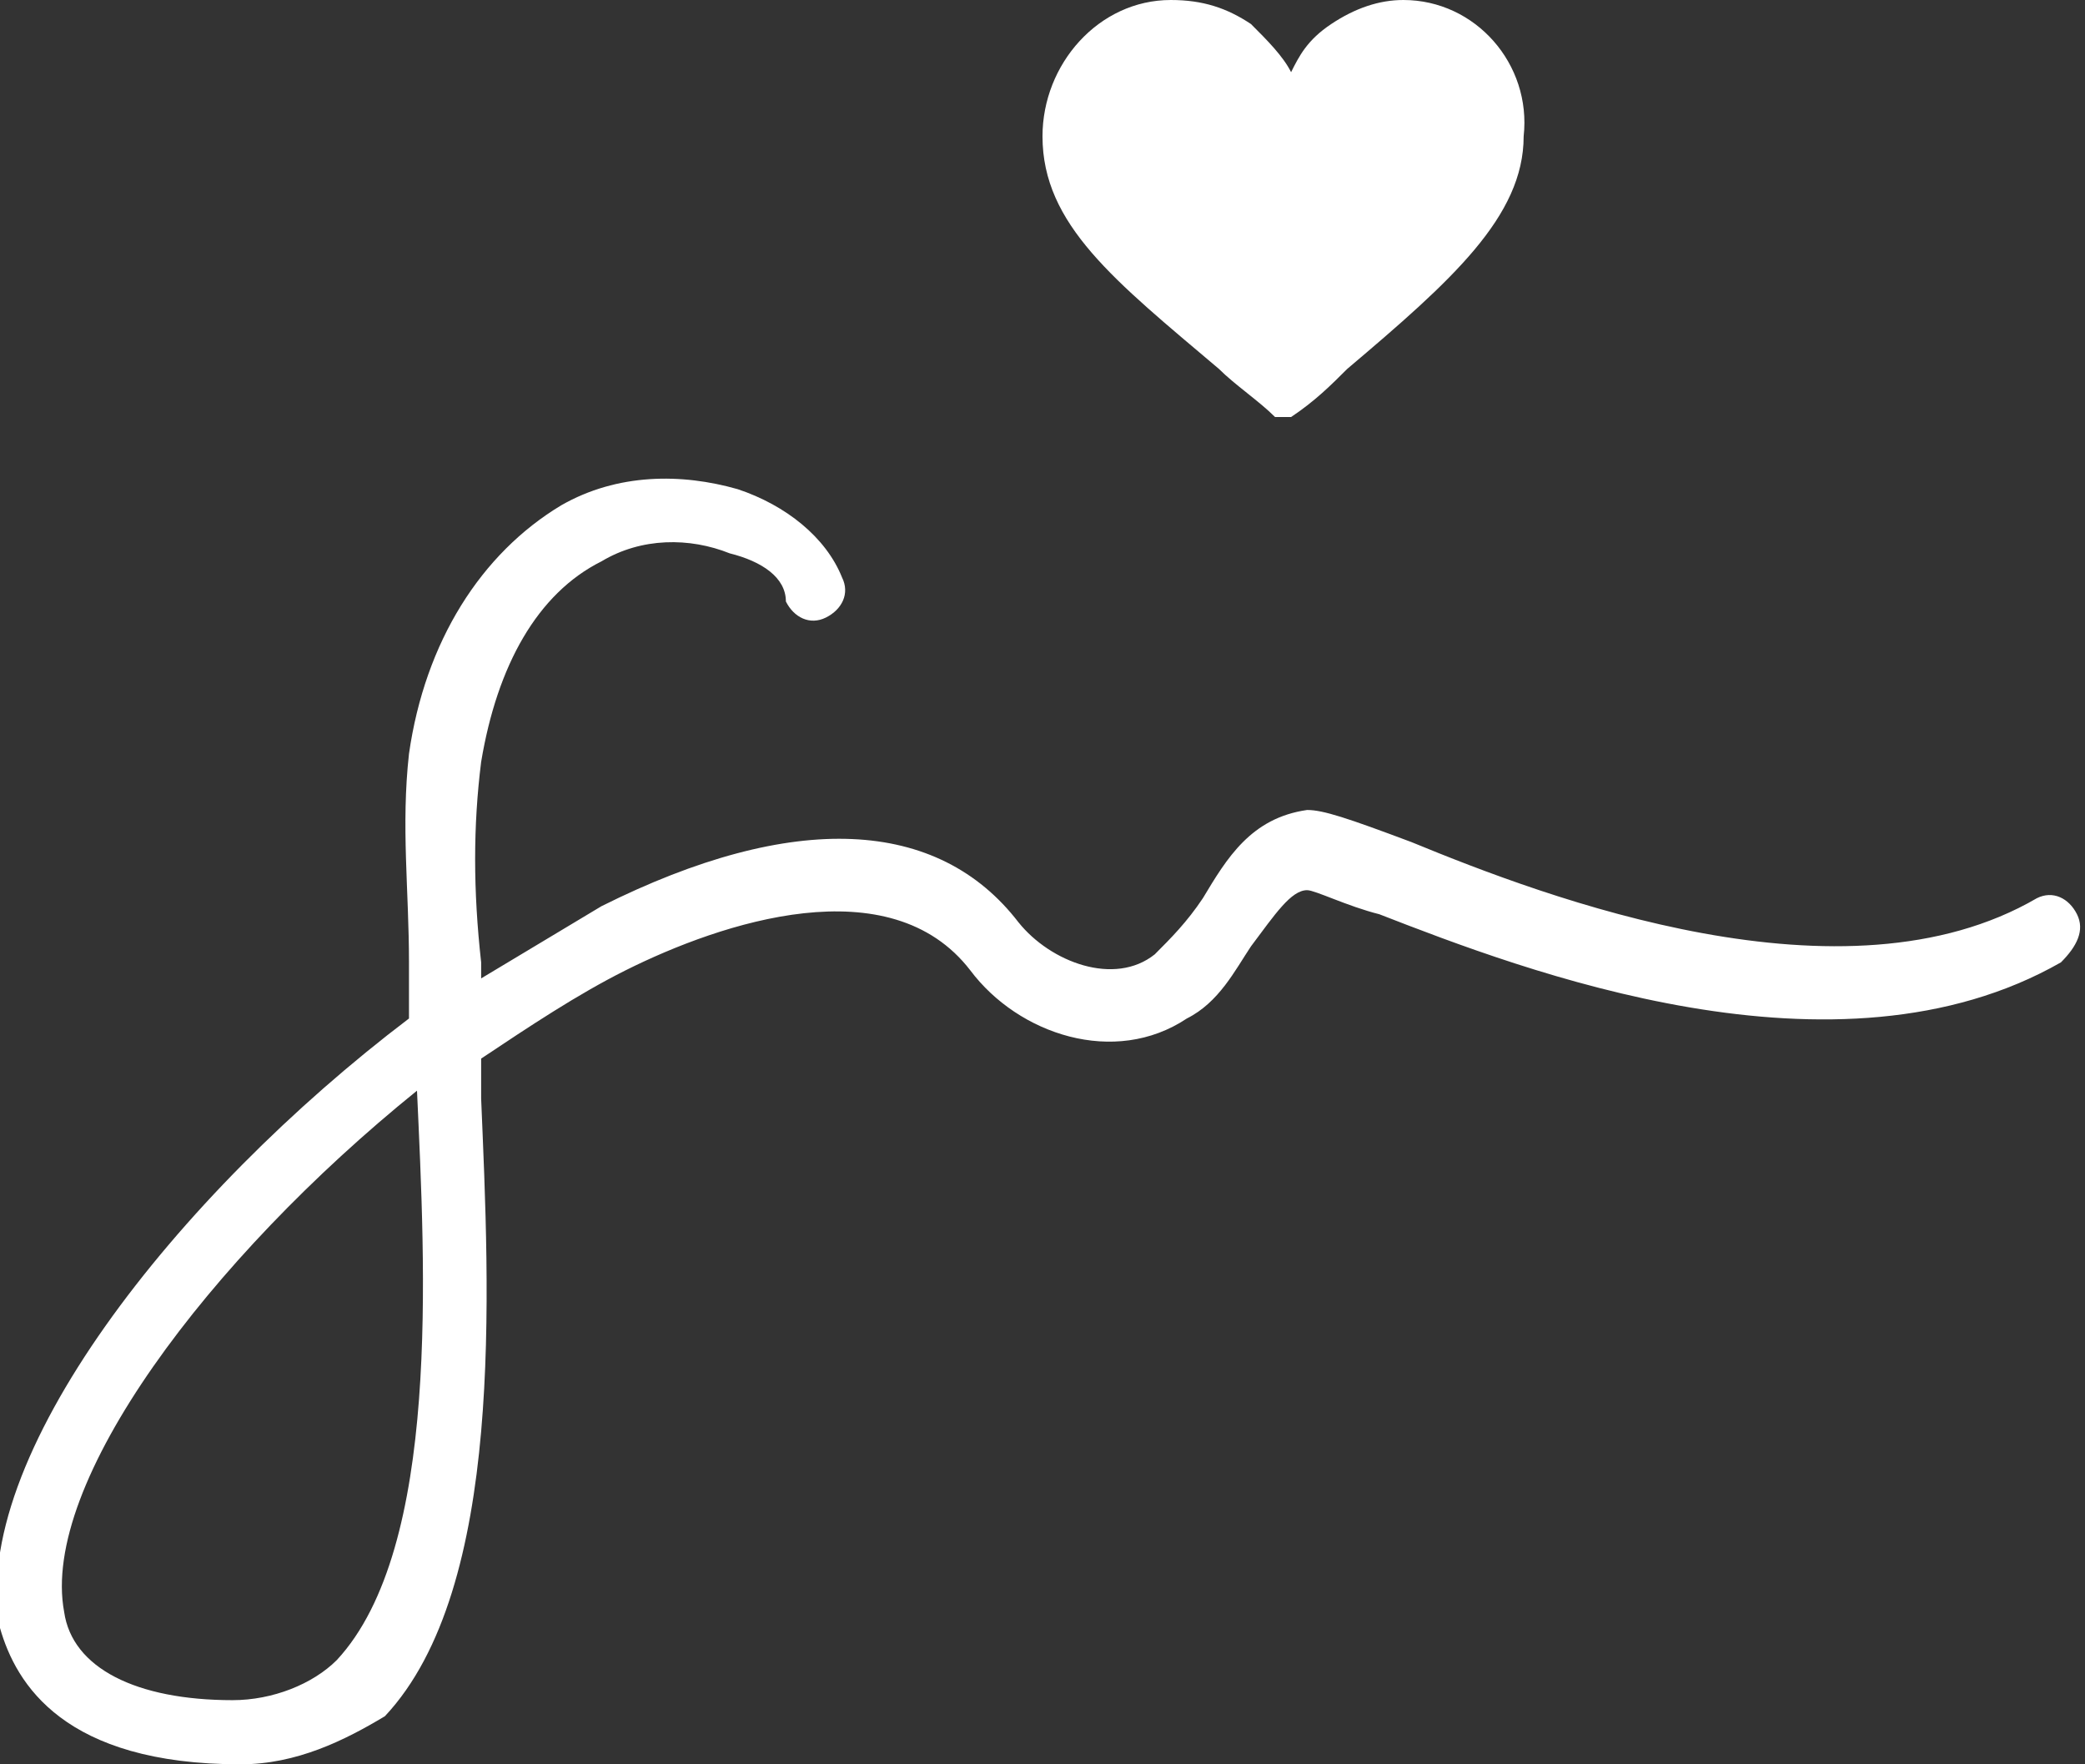
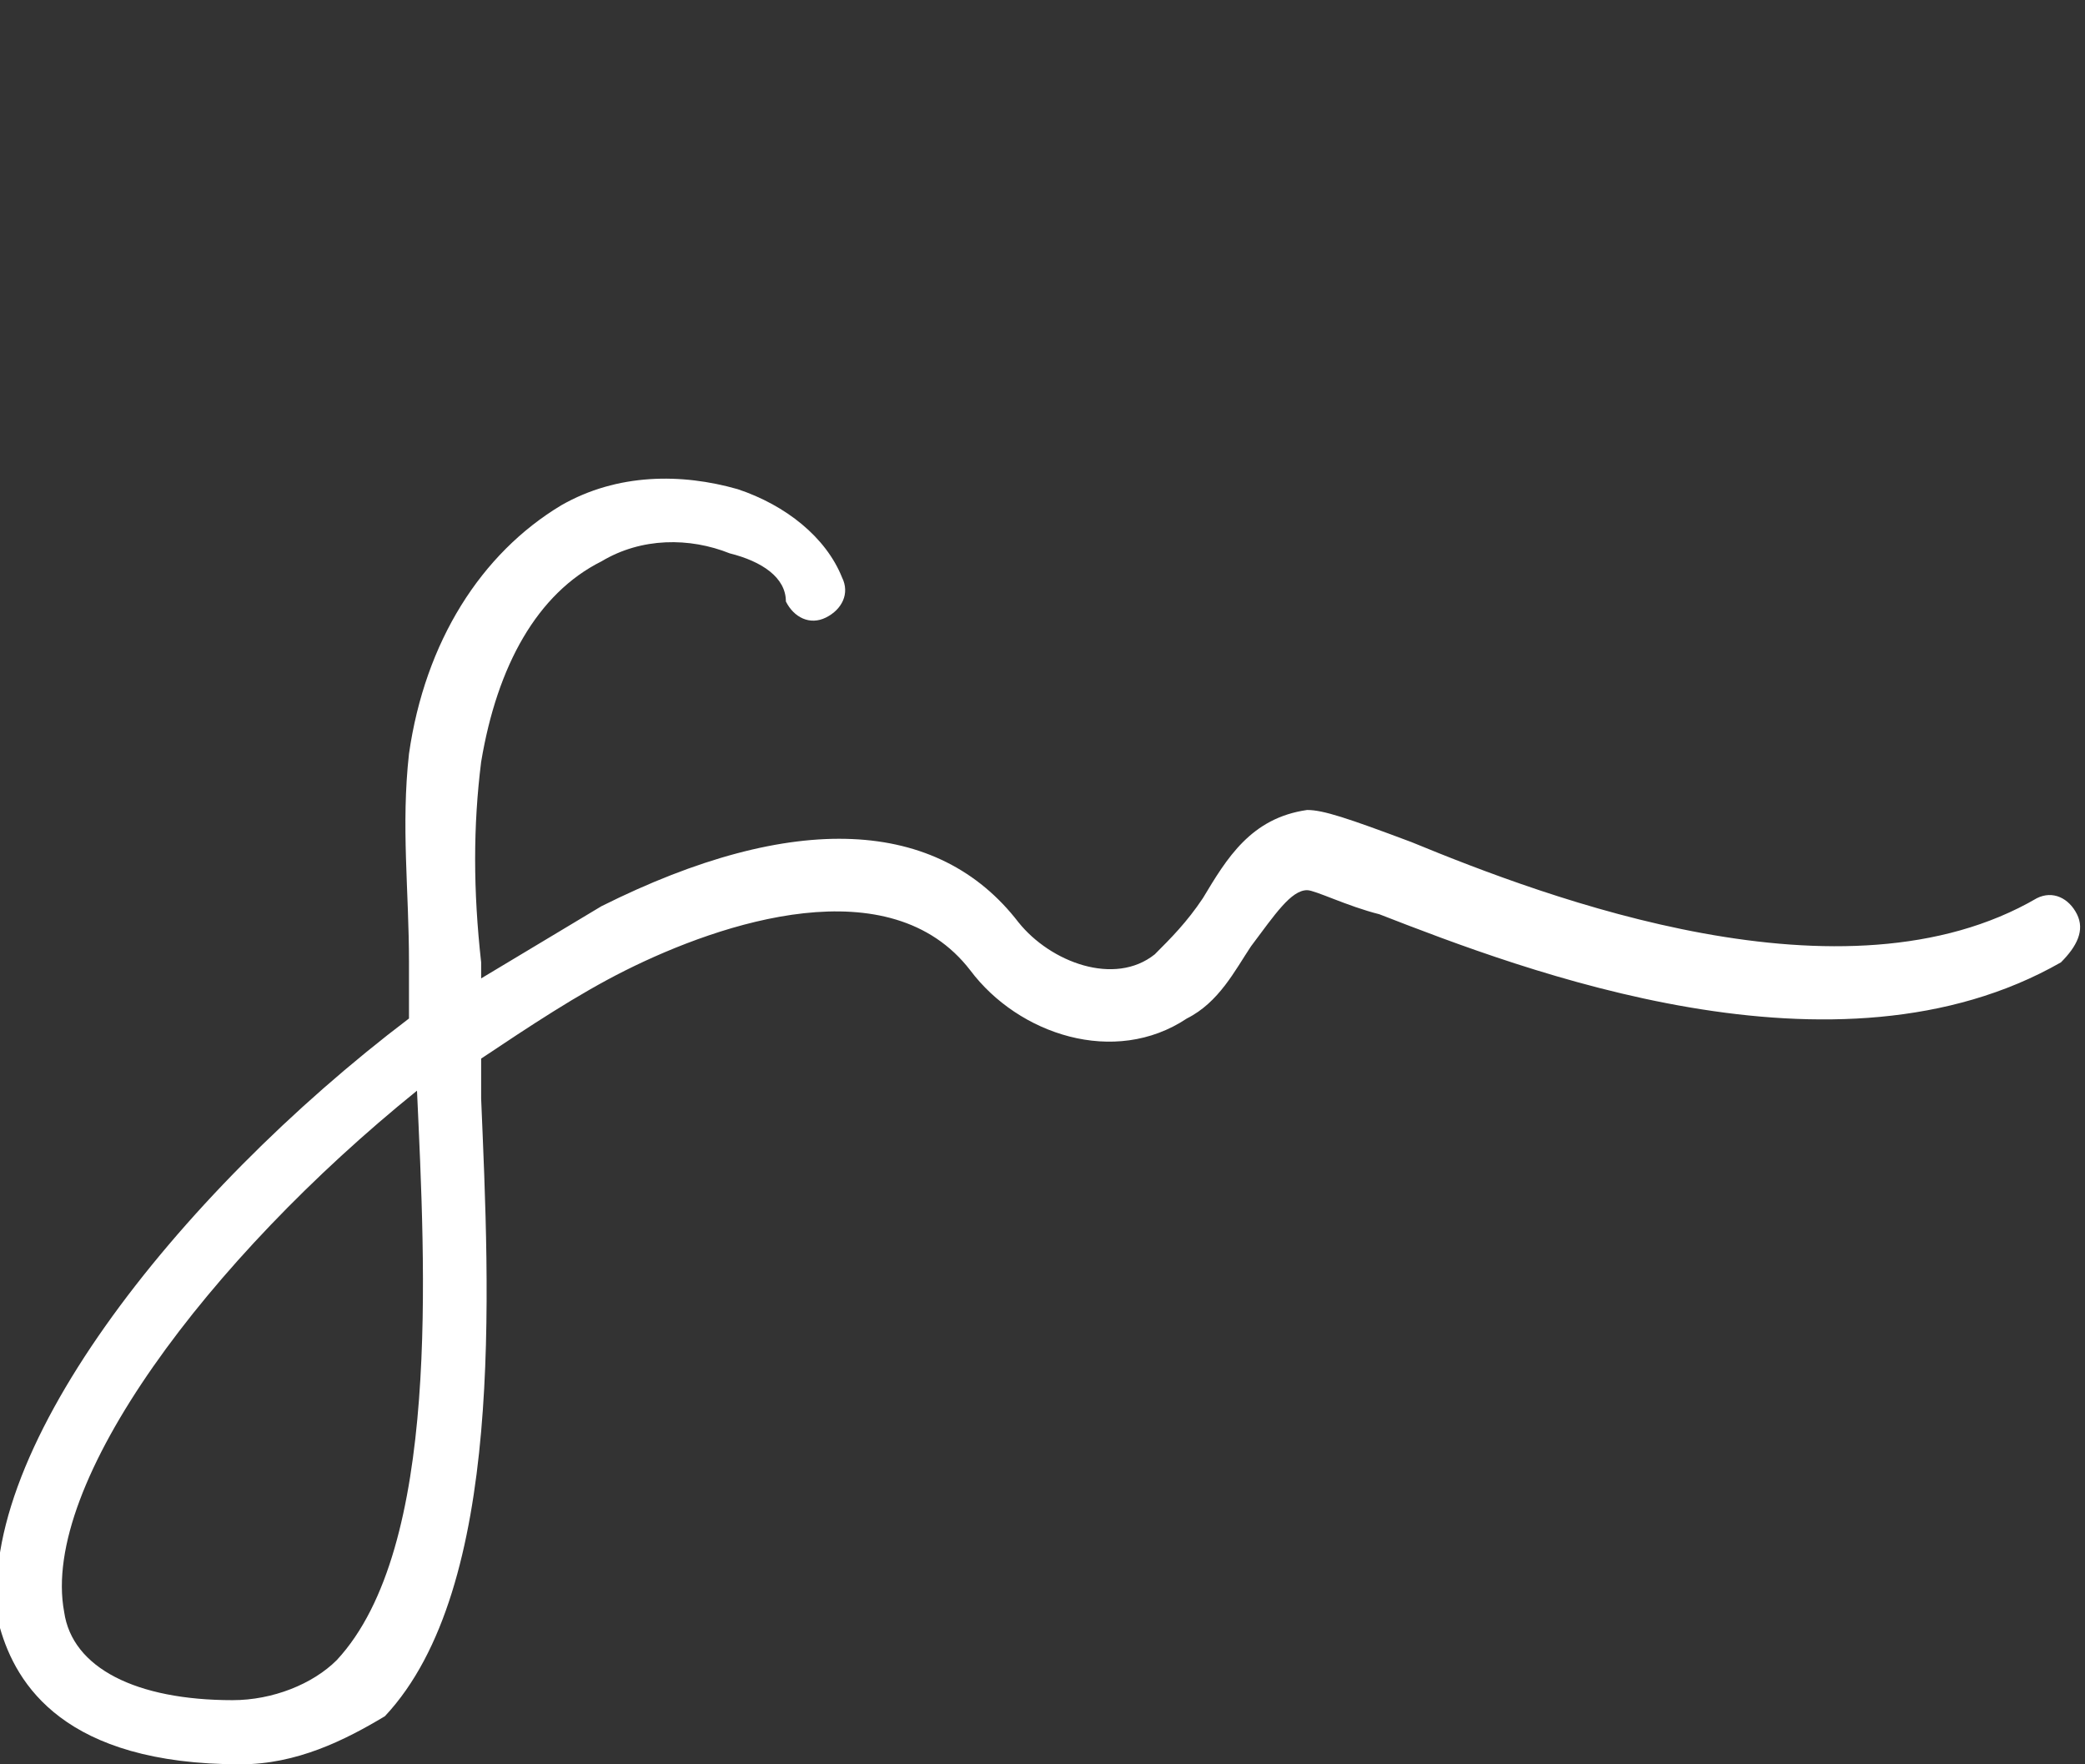
<svg xmlns="http://www.w3.org/2000/svg" viewBox="0 0 26 22">
  <rect x="0" y="0" width="26" height="22" fill="#333333" stroke="none" />
  <g fill="#fff">
    <path d="m3 22c-2.2 0-2.8-1-3-1.7-.4-2.1 2.2-5.4 5.1-7.6 0-.2 0-.5 0-.7 0-.9-.1-1.7 0-2.6.2-1.4.9-2.5 1.9-3.1.7-.4 1.5-.4 2.2-.2.6.2 1.1.6 1.3 1.1.1.2 0 .4-.2.5s-.4 0-.5-.2c0-.3-.3-.5-.7-.6-.5-.2-1.1-.2-1.6.1-.8.4-1.3 1.3-1.5 2.5-.1.8-.1 1.6 0 2.5v.2l1.5-.9c2.4-1.2 4.2-1.1 5.2.2.4.5 1.2.8 1.7.4.2-.2.4-.4.6-.7.3-.5.6-1 1.3-1.1.2 0 .5.1 1.3.4 1.7.7 5.4 2.1 7.8.7.2-.1.4 0 .5.2s0 .4-.2.6c-2.8 1.6-6.7.1-8.5-.6-.4-.1-.8-.3-.9-.3-.2 0-.4.3-.7.7-.2.3-.4.7-.8.9-.9.6-2.1.2-2.7-.6-1-1.3-3.1-.6-4.3 0-.6.3-1.2.7-1.8 1.1v.5c.1 2.4.3 6.1-1.2 7.7-.5.3-1.1.6-1.8.6zm2.2-8.4c-2.6 2.1-4.7 4.9-4.4 6.5.1.7.9 1.1 2.1 1.1.5 0 1-.2 1.3-.5 1.3-1.4 1.1-4.9 1-7.1z" />
-     <path d="m17.5 0c-.3 0-.6.1-.9.3s-.4.4-.5.6c-.1-.2-.3-.4-.5-.6-.3-.2-.6-.3-1-.3-.9 0-1.6.8-1.6 1.7 0 1.1.9 1.8 2.2 2.9.2.2.5.4.7.6h.1s.1 0 .1 0c.3-.2.5-.4.7-.6 1.3-1.1 2.2-1.9 2.2-2.9.1-.9-.6-1.7-1.5-1.7z" />
  </g>
</svg>